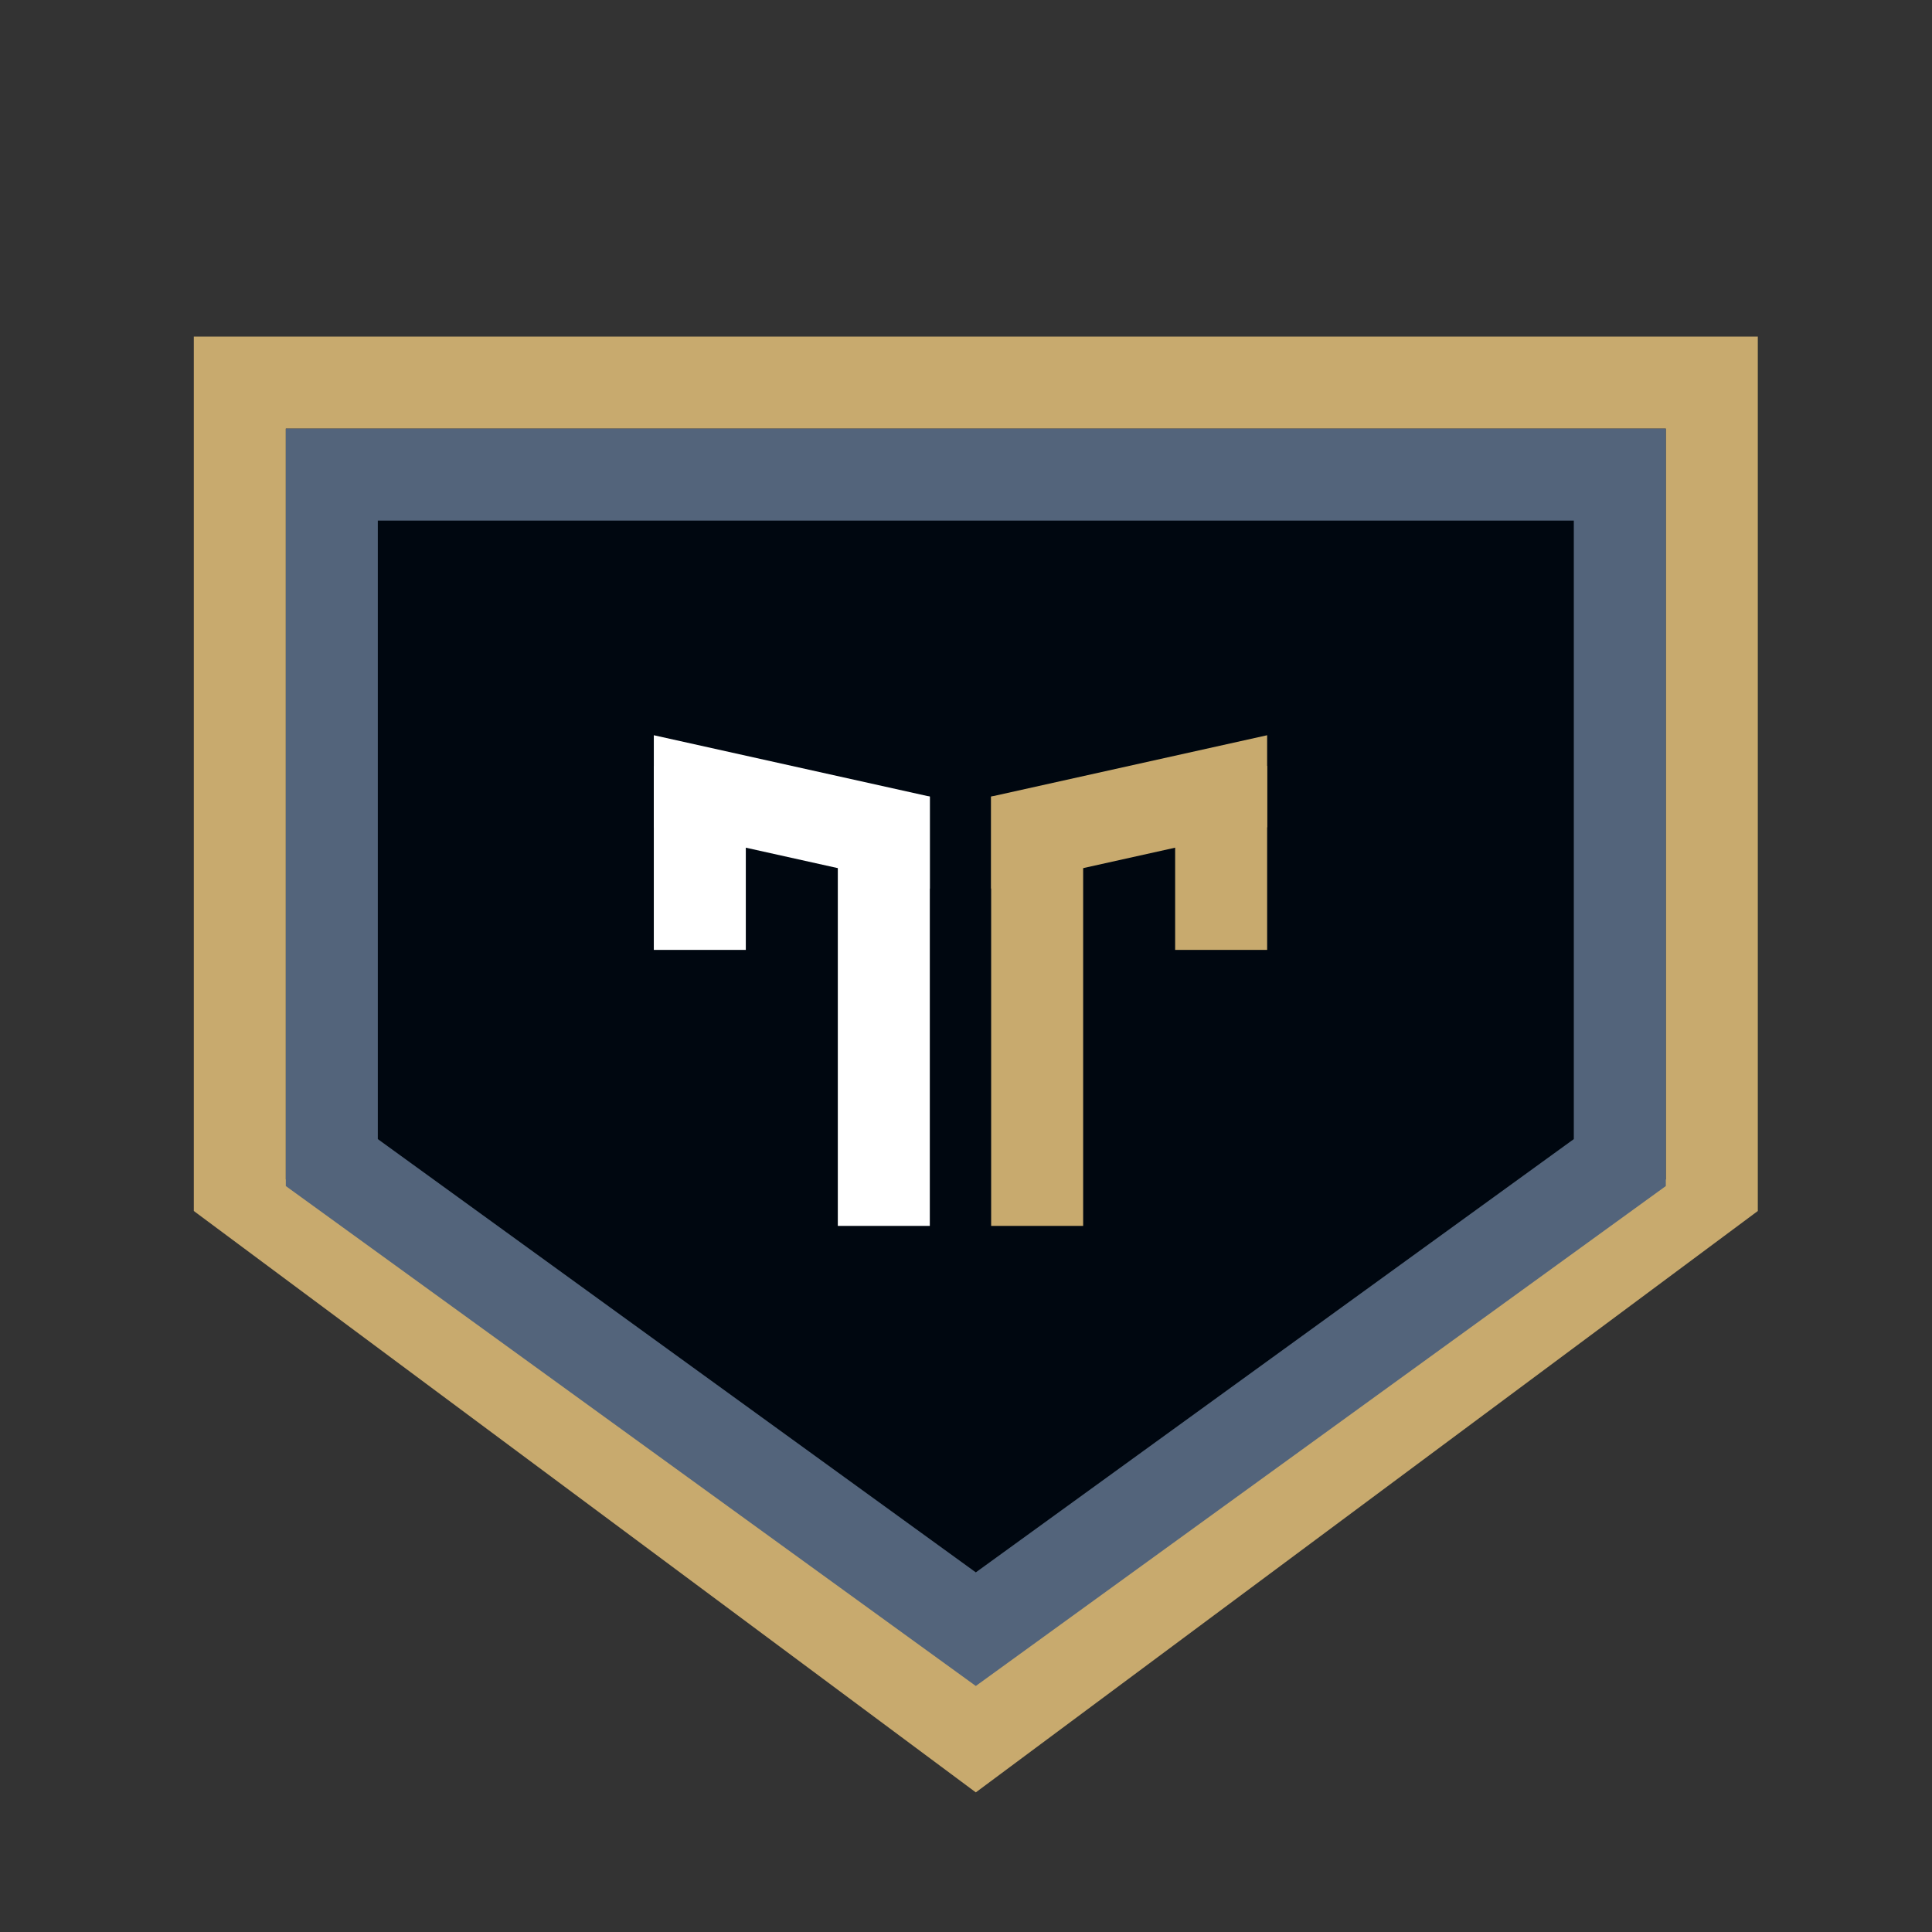
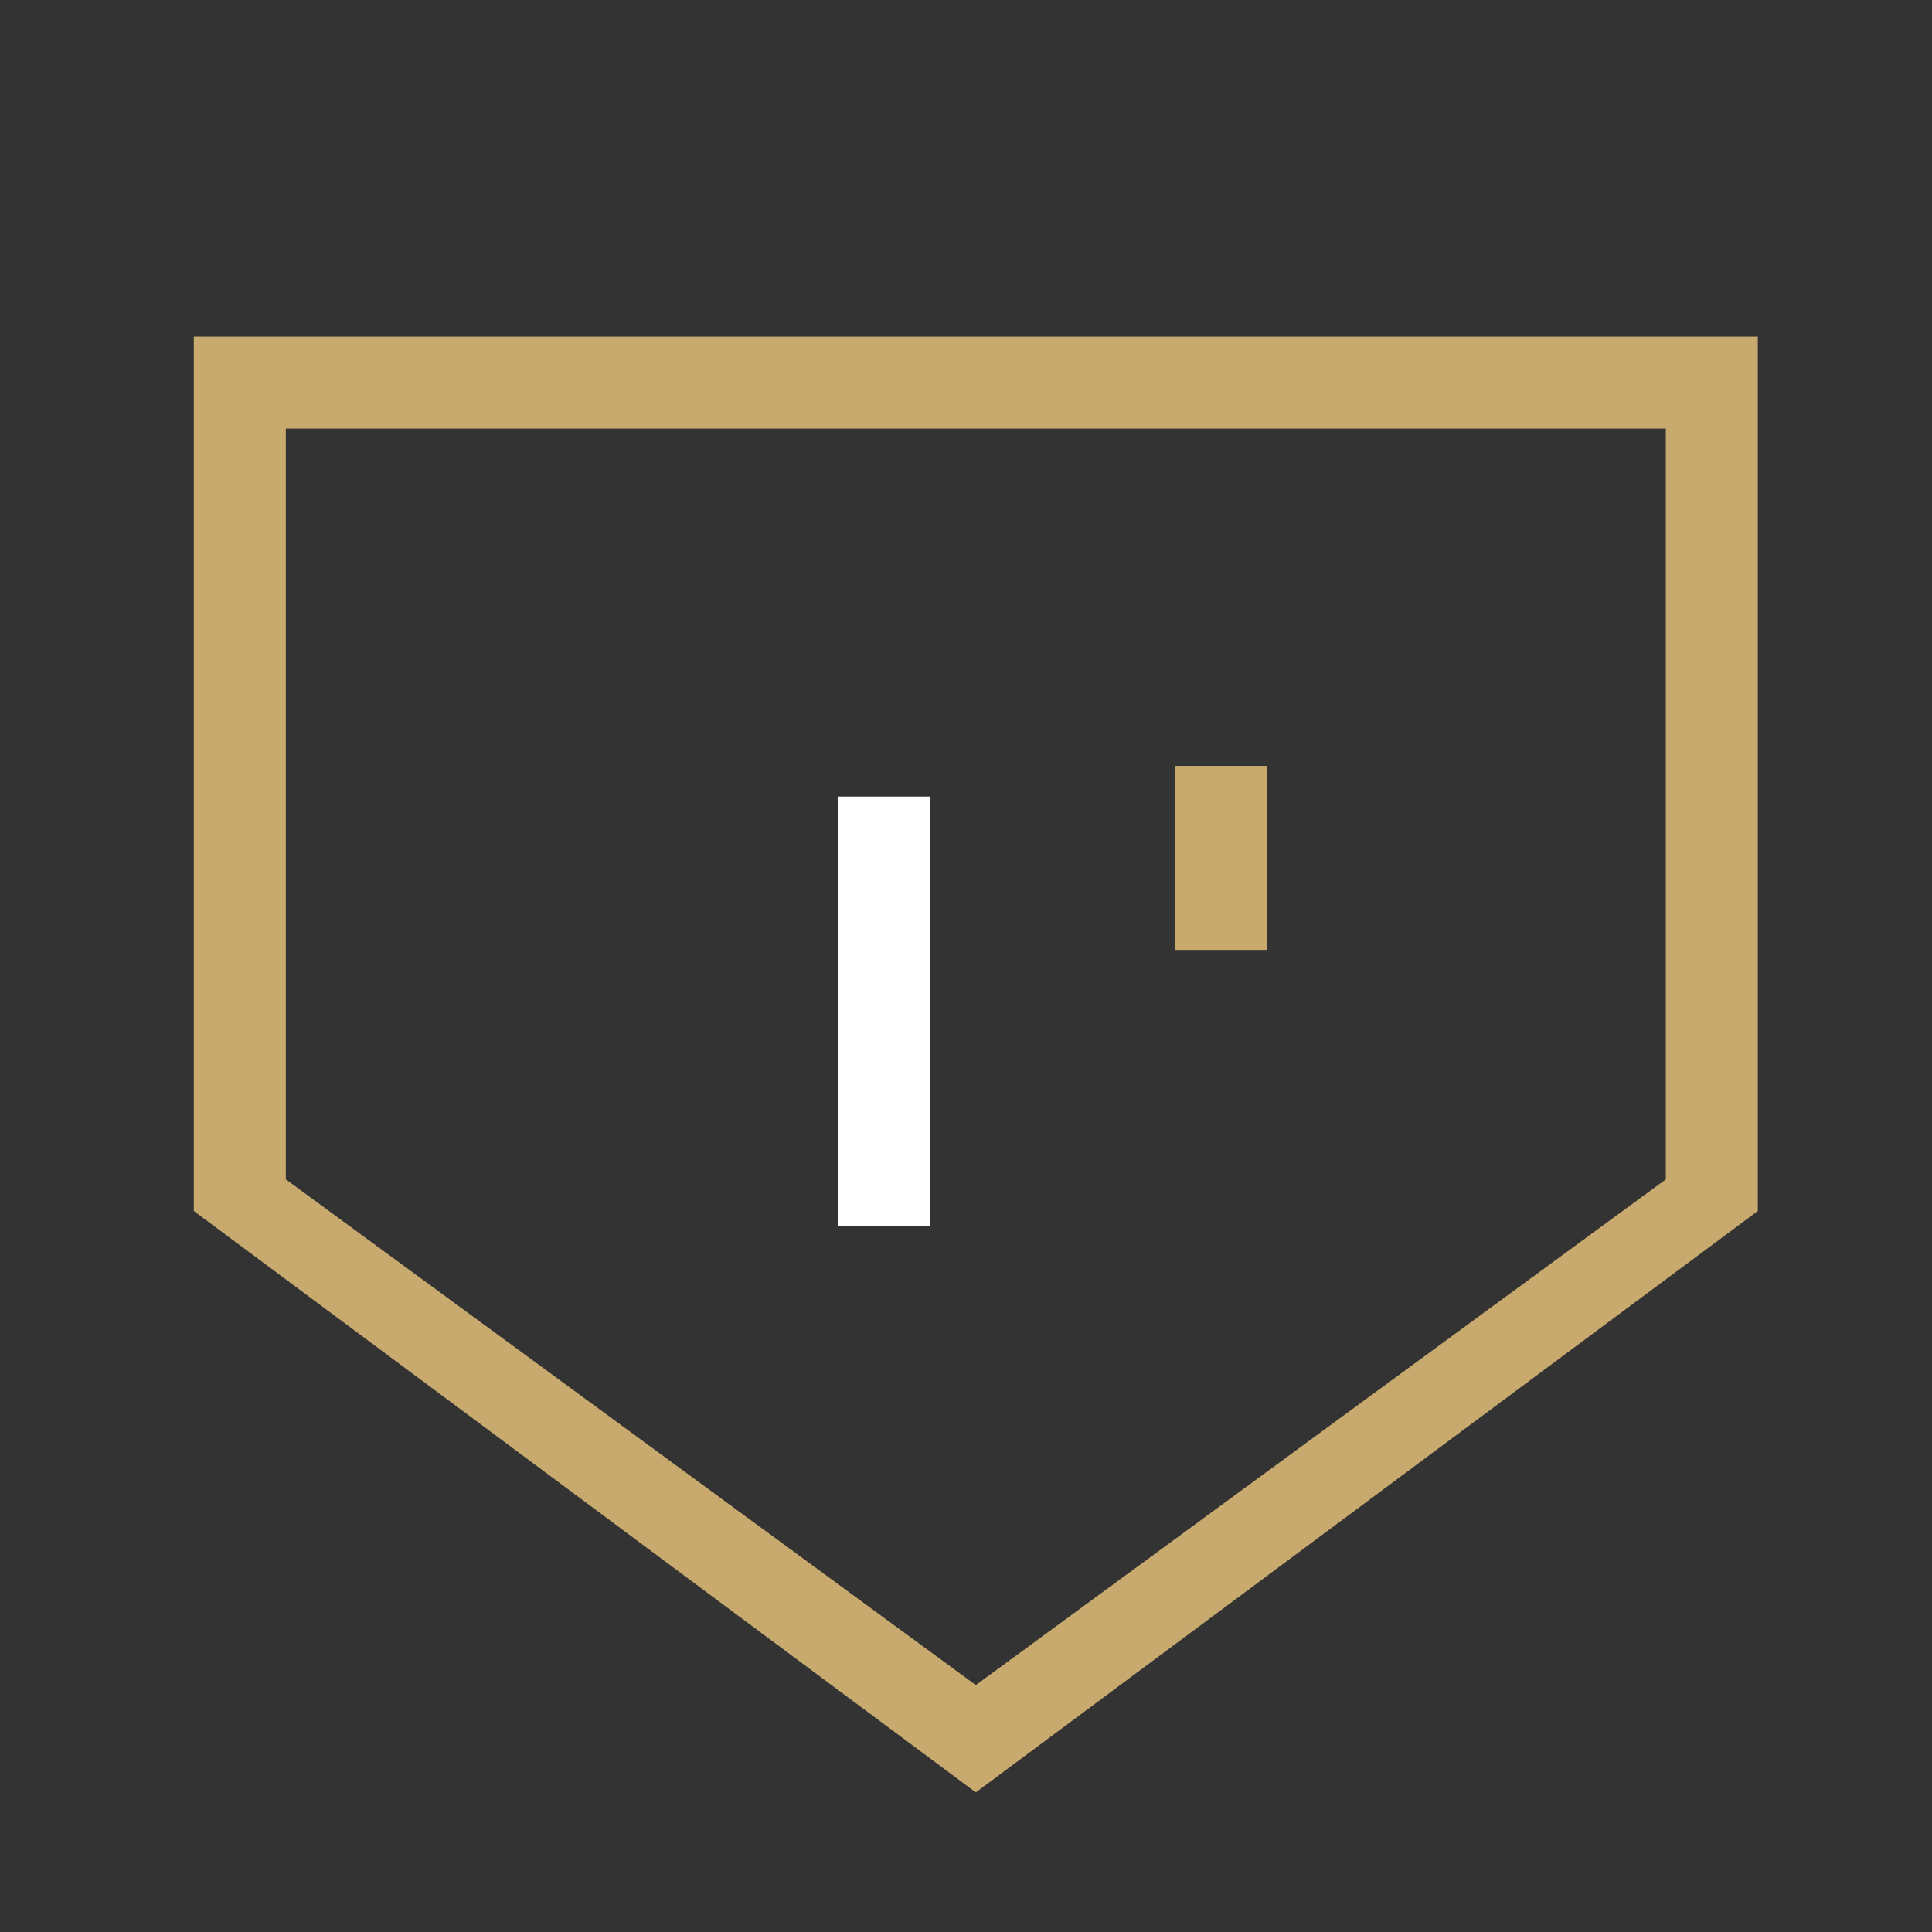
<svg xmlns="http://www.w3.org/2000/svg" width="63" height="63" viewBox="0 0 63 63" fill="none">
  <rect x="0" y="0" width="63" height="63" fill="#333333" stroke="none" />
  <path fill-rule="evenodd" clip-rule="evenodd" d="M9.32 13.976V38.457L31.82 54.948L54.32 38.457V13.976H9.32ZM31.82 58.447L57.32 39.489V10.975H6.32V39.489L31.82 58.447Z" fill="#C8AA6E" />
-   <path d="M10.82 15.477H31.82H52.82V37.91L31.82 53.125L10.82 37.91V15.477Z" fill="#000710" stroke="#53647B" stroke-width="3" />
  <rect x="27.32" y="25.975" width="3" height="14" fill="white" />
-   <rect x="21.32" y="24.975" width="3" height="6" fill="white" />
  <rect x="38.32" y="24.975" width="3" height="6" fill="#C8AA6E" />
-   <path d="M21.32 23.975L30.32 25.975V28.975L21.32 26.975V23.975Z" fill="white" />
-   <rect x="32.32" y="25.975" width="3" height="14" fill="#C8AA6E" />
-   <path d="M41.32 23.975L32.32 25.975V28.975L41.32 26.975V23.975Z" fill="#C8AA6E" />
</svg>